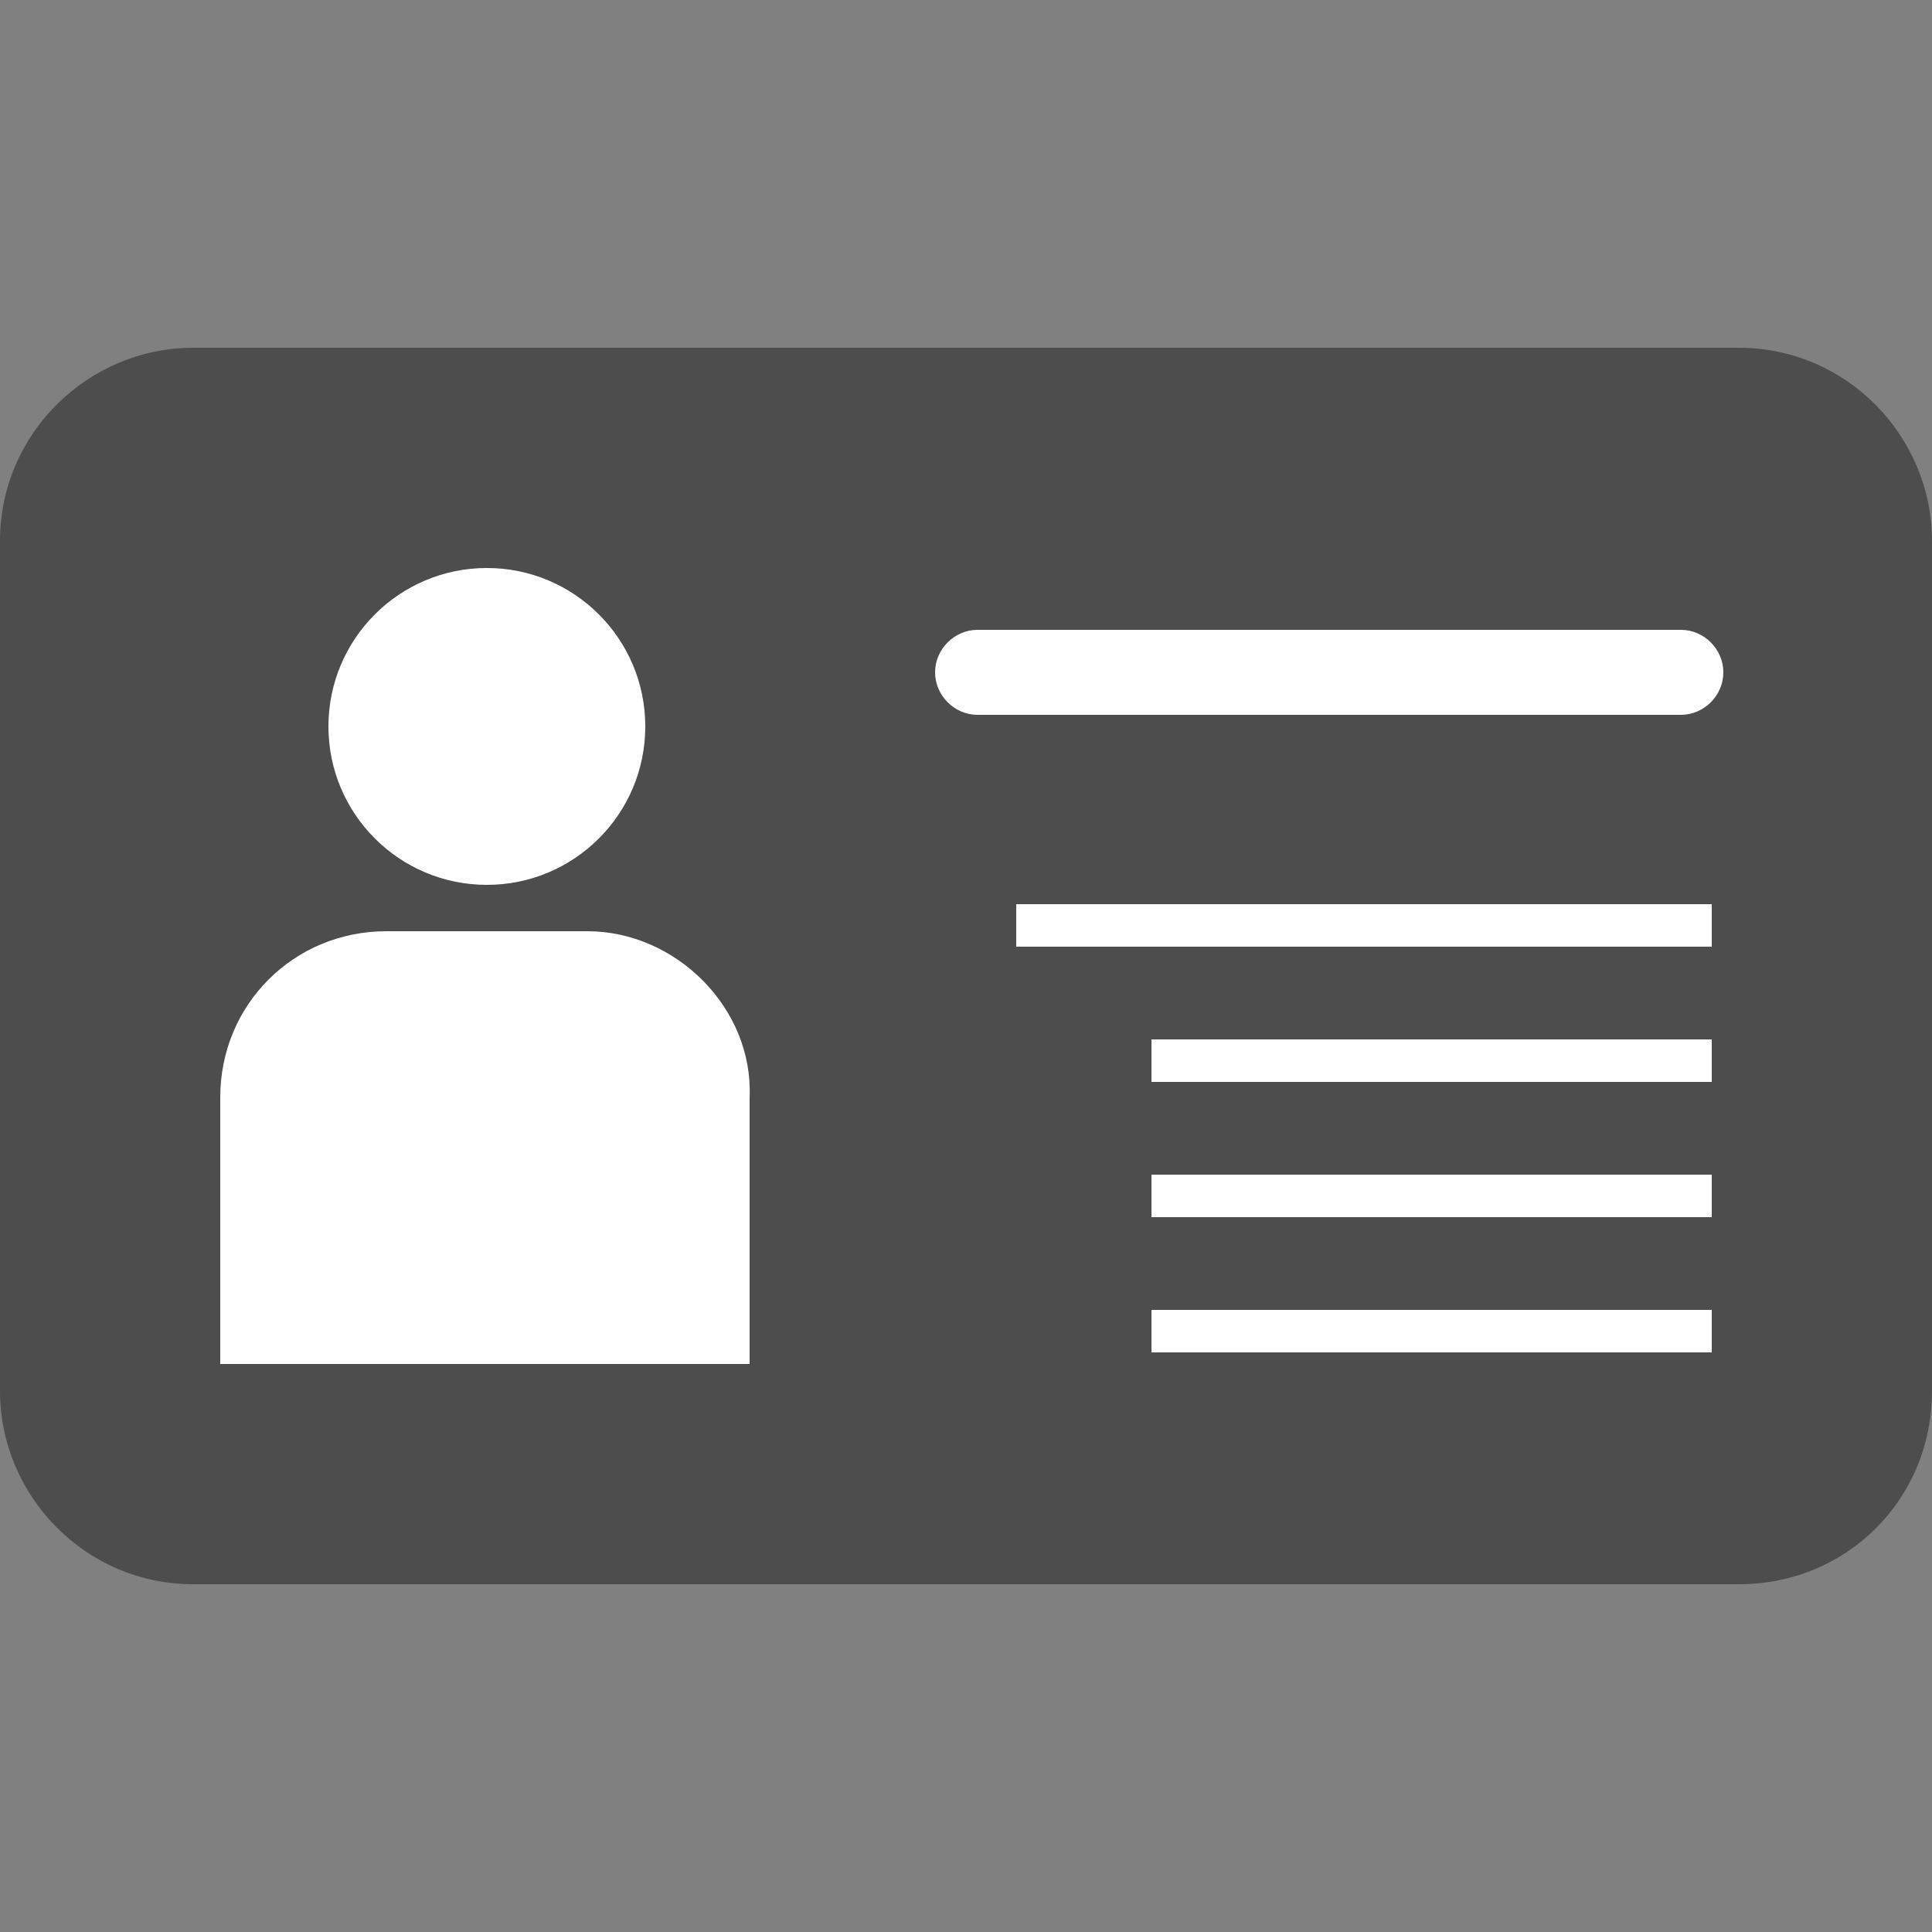
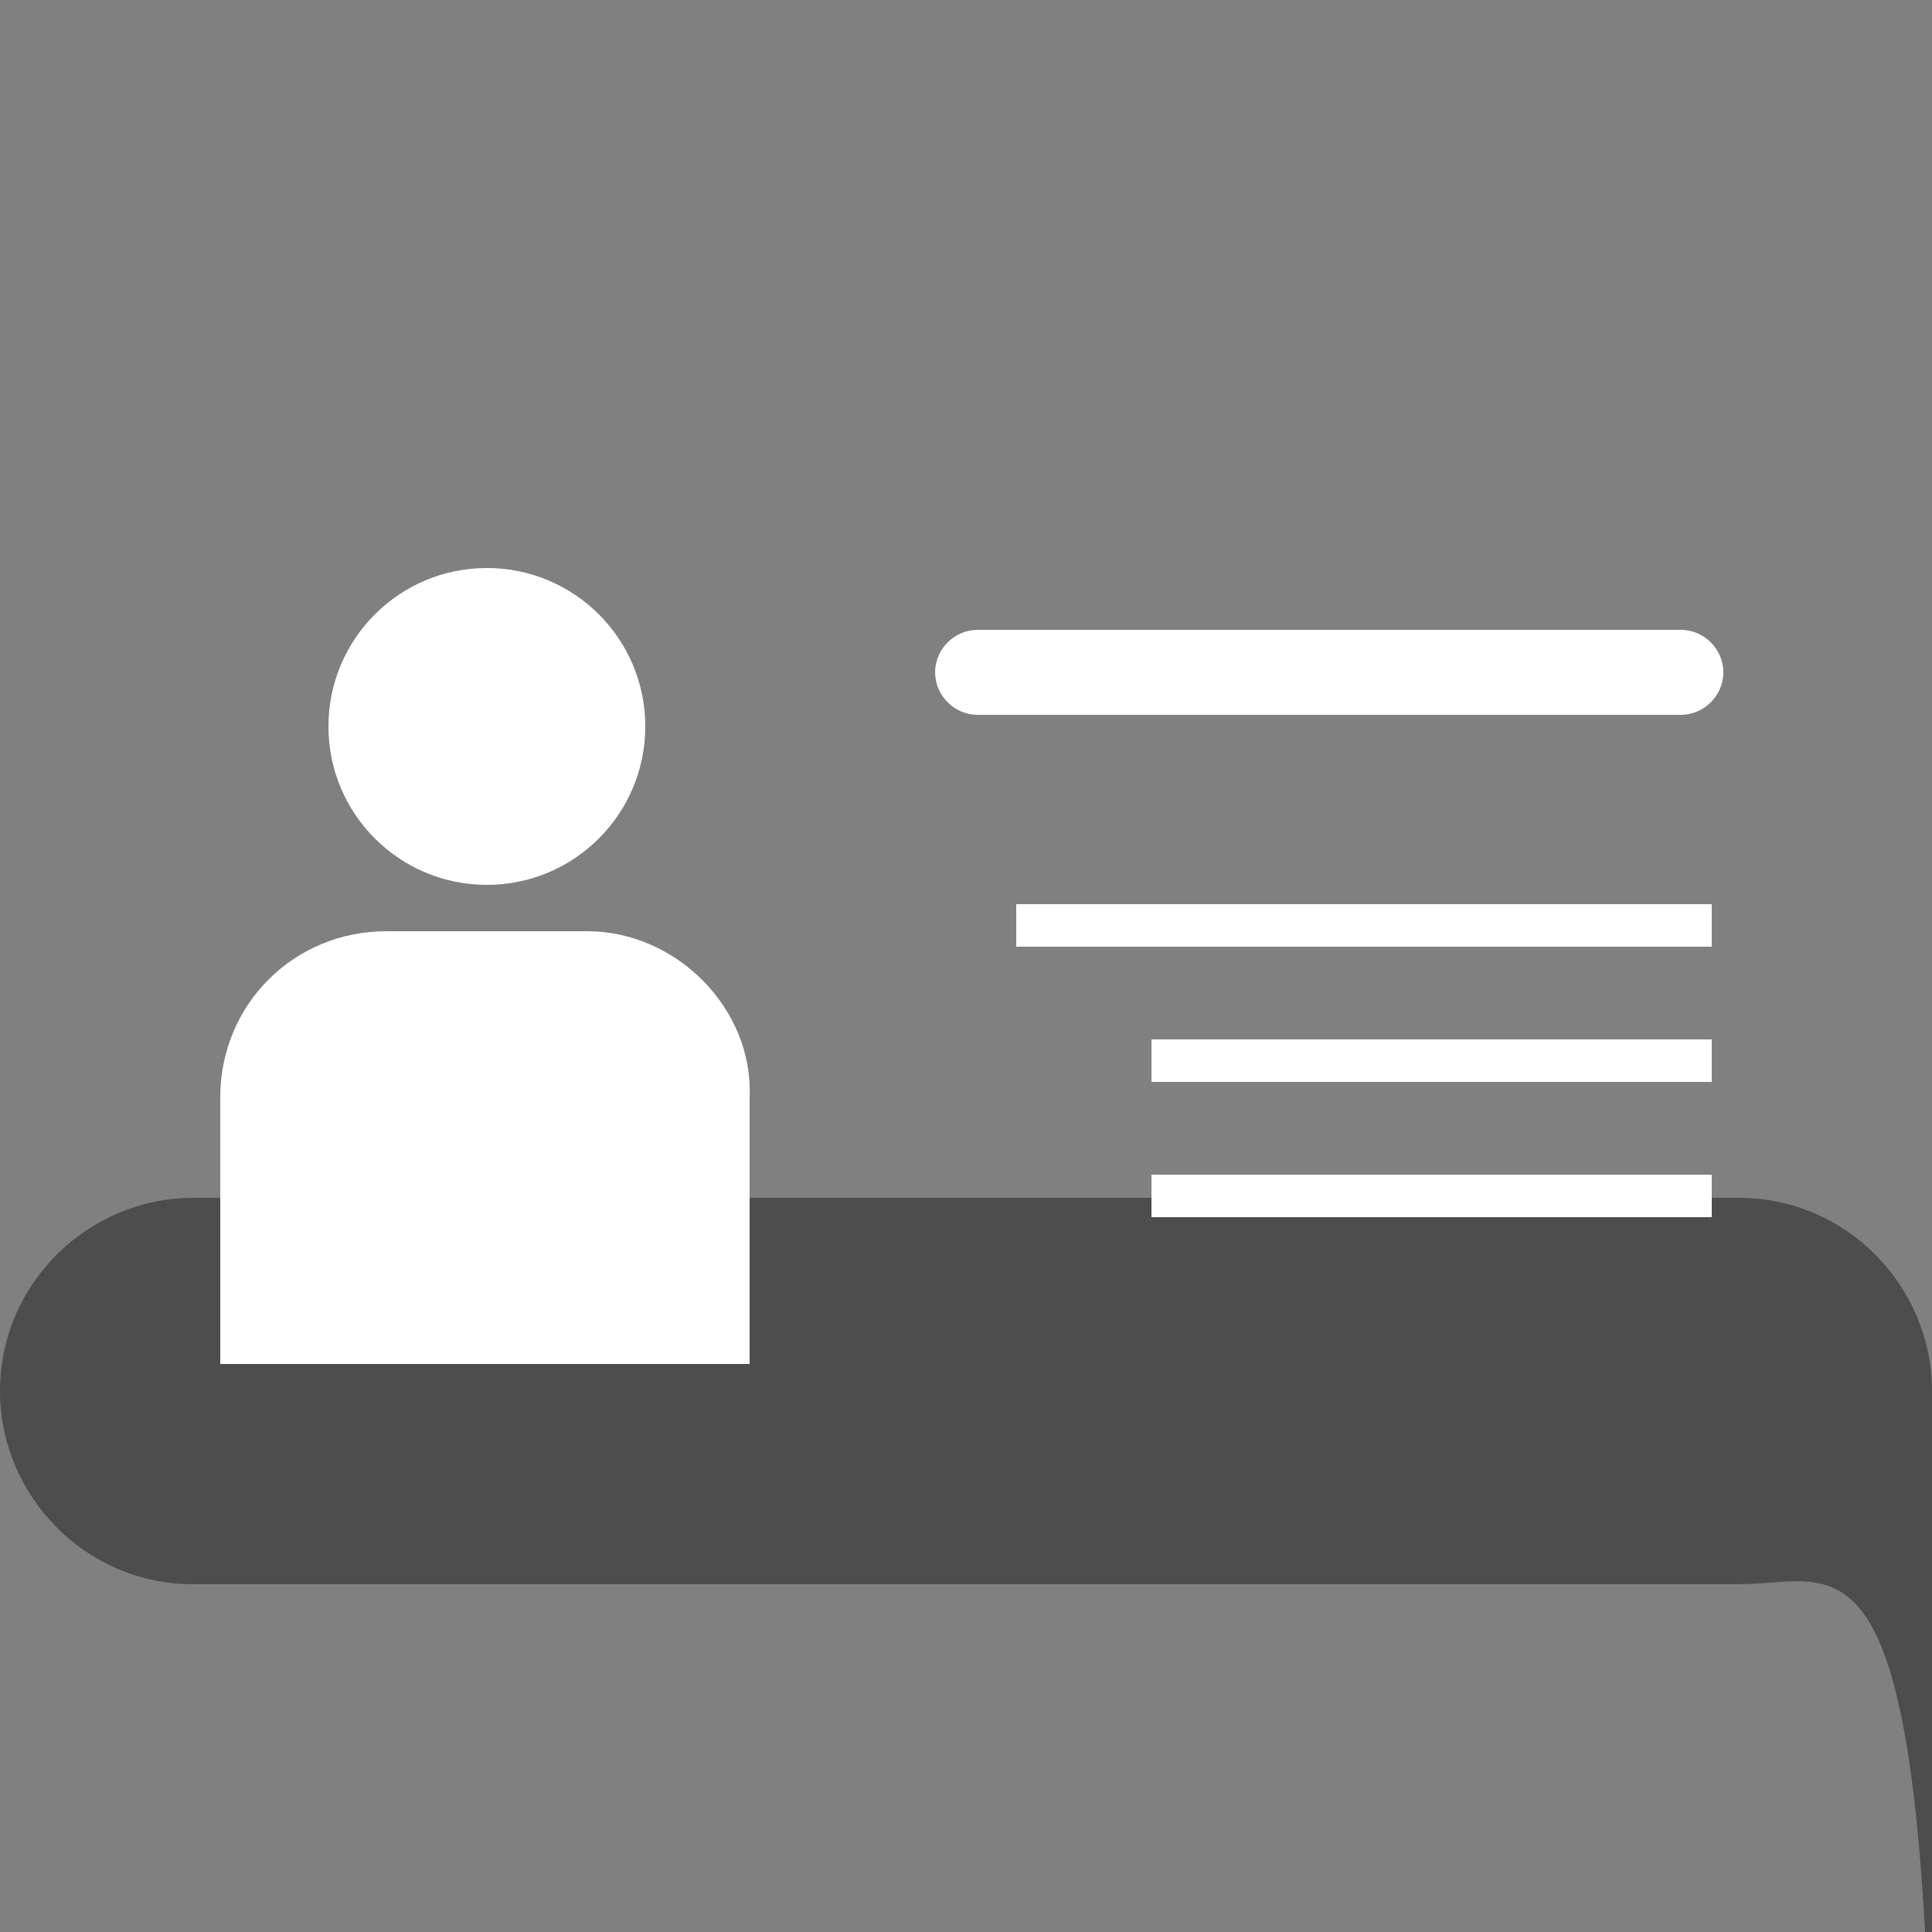
<svg xmlns="http://www.w3.org/2000/svg" version="1.1" id="レイヤー_1" x="0px" y="0px" viewBox="0 0 50 50" style="enable-background:new 0 0 50 50;" xml:space="preserve">
  <rect x="0" y="0" width="50" height="50" fill="#808080" stroke="none" />
  <style type="text/css">
	.st0{fill:#4D4D4D;}
	.st1{fill:#FFFFFF;}
</style>
  <g>
-     <path class="st0" d="M45,41H5c-2.8,0-5-2.3-5-5V14c0-2.8,2.3-5,5-5h40c2.8,0,5,2.3,5,5v22C50,38.8,47.8,41,45,41z" />
+     <path class="st0" d="M45,41H5c-2.8,0-5-2.3-5-5c0-2.8,2.3-5,5-5h40c2.8,0,5,2.3,5,5v22C50,38.8,47.8,41,45,41z" />
    <g>
      <g>
        <g>
          <circle class="st1" cx="12.6" cy="18.8" r="4.1" />
        </g>
        <g>
          <path class="st1" d="M15.2,24.1H10c-2.4,0-4.3,1.9-4.3,4.3v6.9h13.7v-6.9C19.5,26.1,17.5,24.1,15.2,24.1z" />
        </g>
      </g>
      <path class="st1" d="M43.5,18.5H25.3c-0.6,0-1.1-0.5-1.1-1.1s0.5-1.1,1.1-1.1h18.2c0.6,0,1.1,0.5,1.1,1.1S44.1,18.5,43.5,18.5z" />
      <rect x="26.3" y="23.4" class="st1" width="18" height="1.1" />
      <rect x="29.8" y="26.9" class="st1" width="14.5" height="1.1" />
      <rect x="29.8" y="30.4" class="st1" width="14.5" height="1.1" />
-       <rect x="29.8" y="33.9" class="st1" width="14.5" height="1.1" />
    </g>
  </g>
</svg>